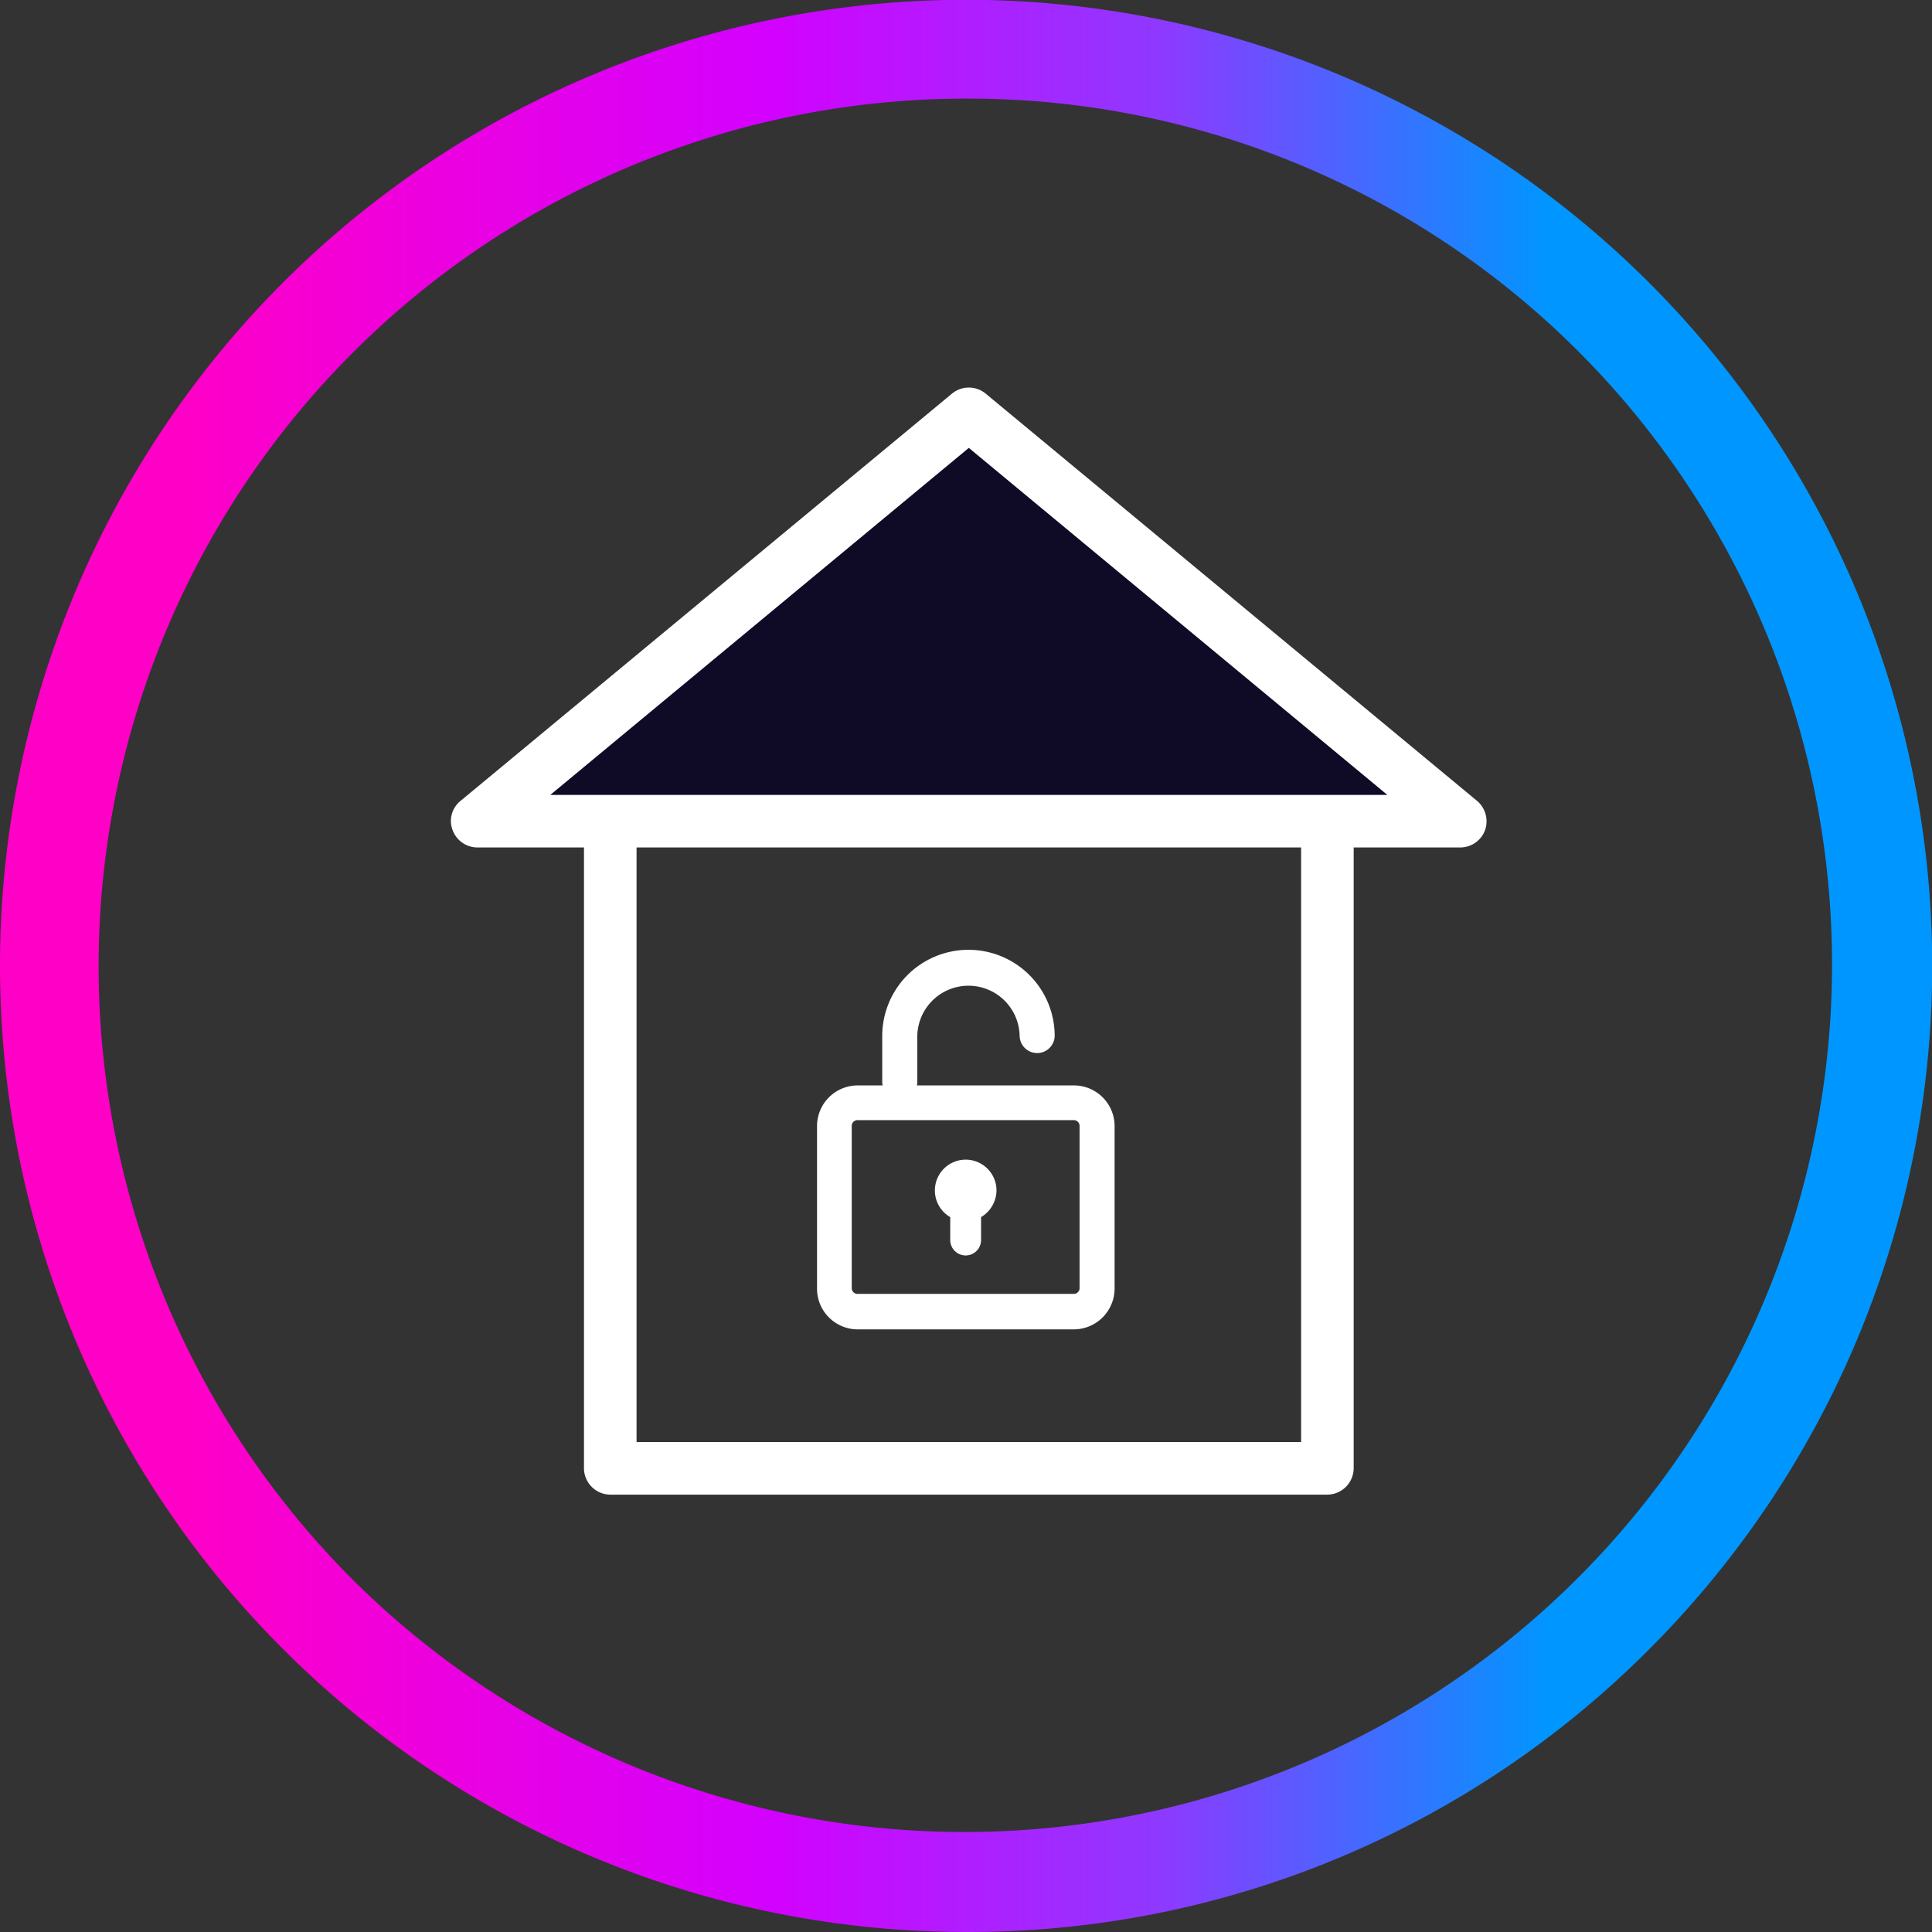
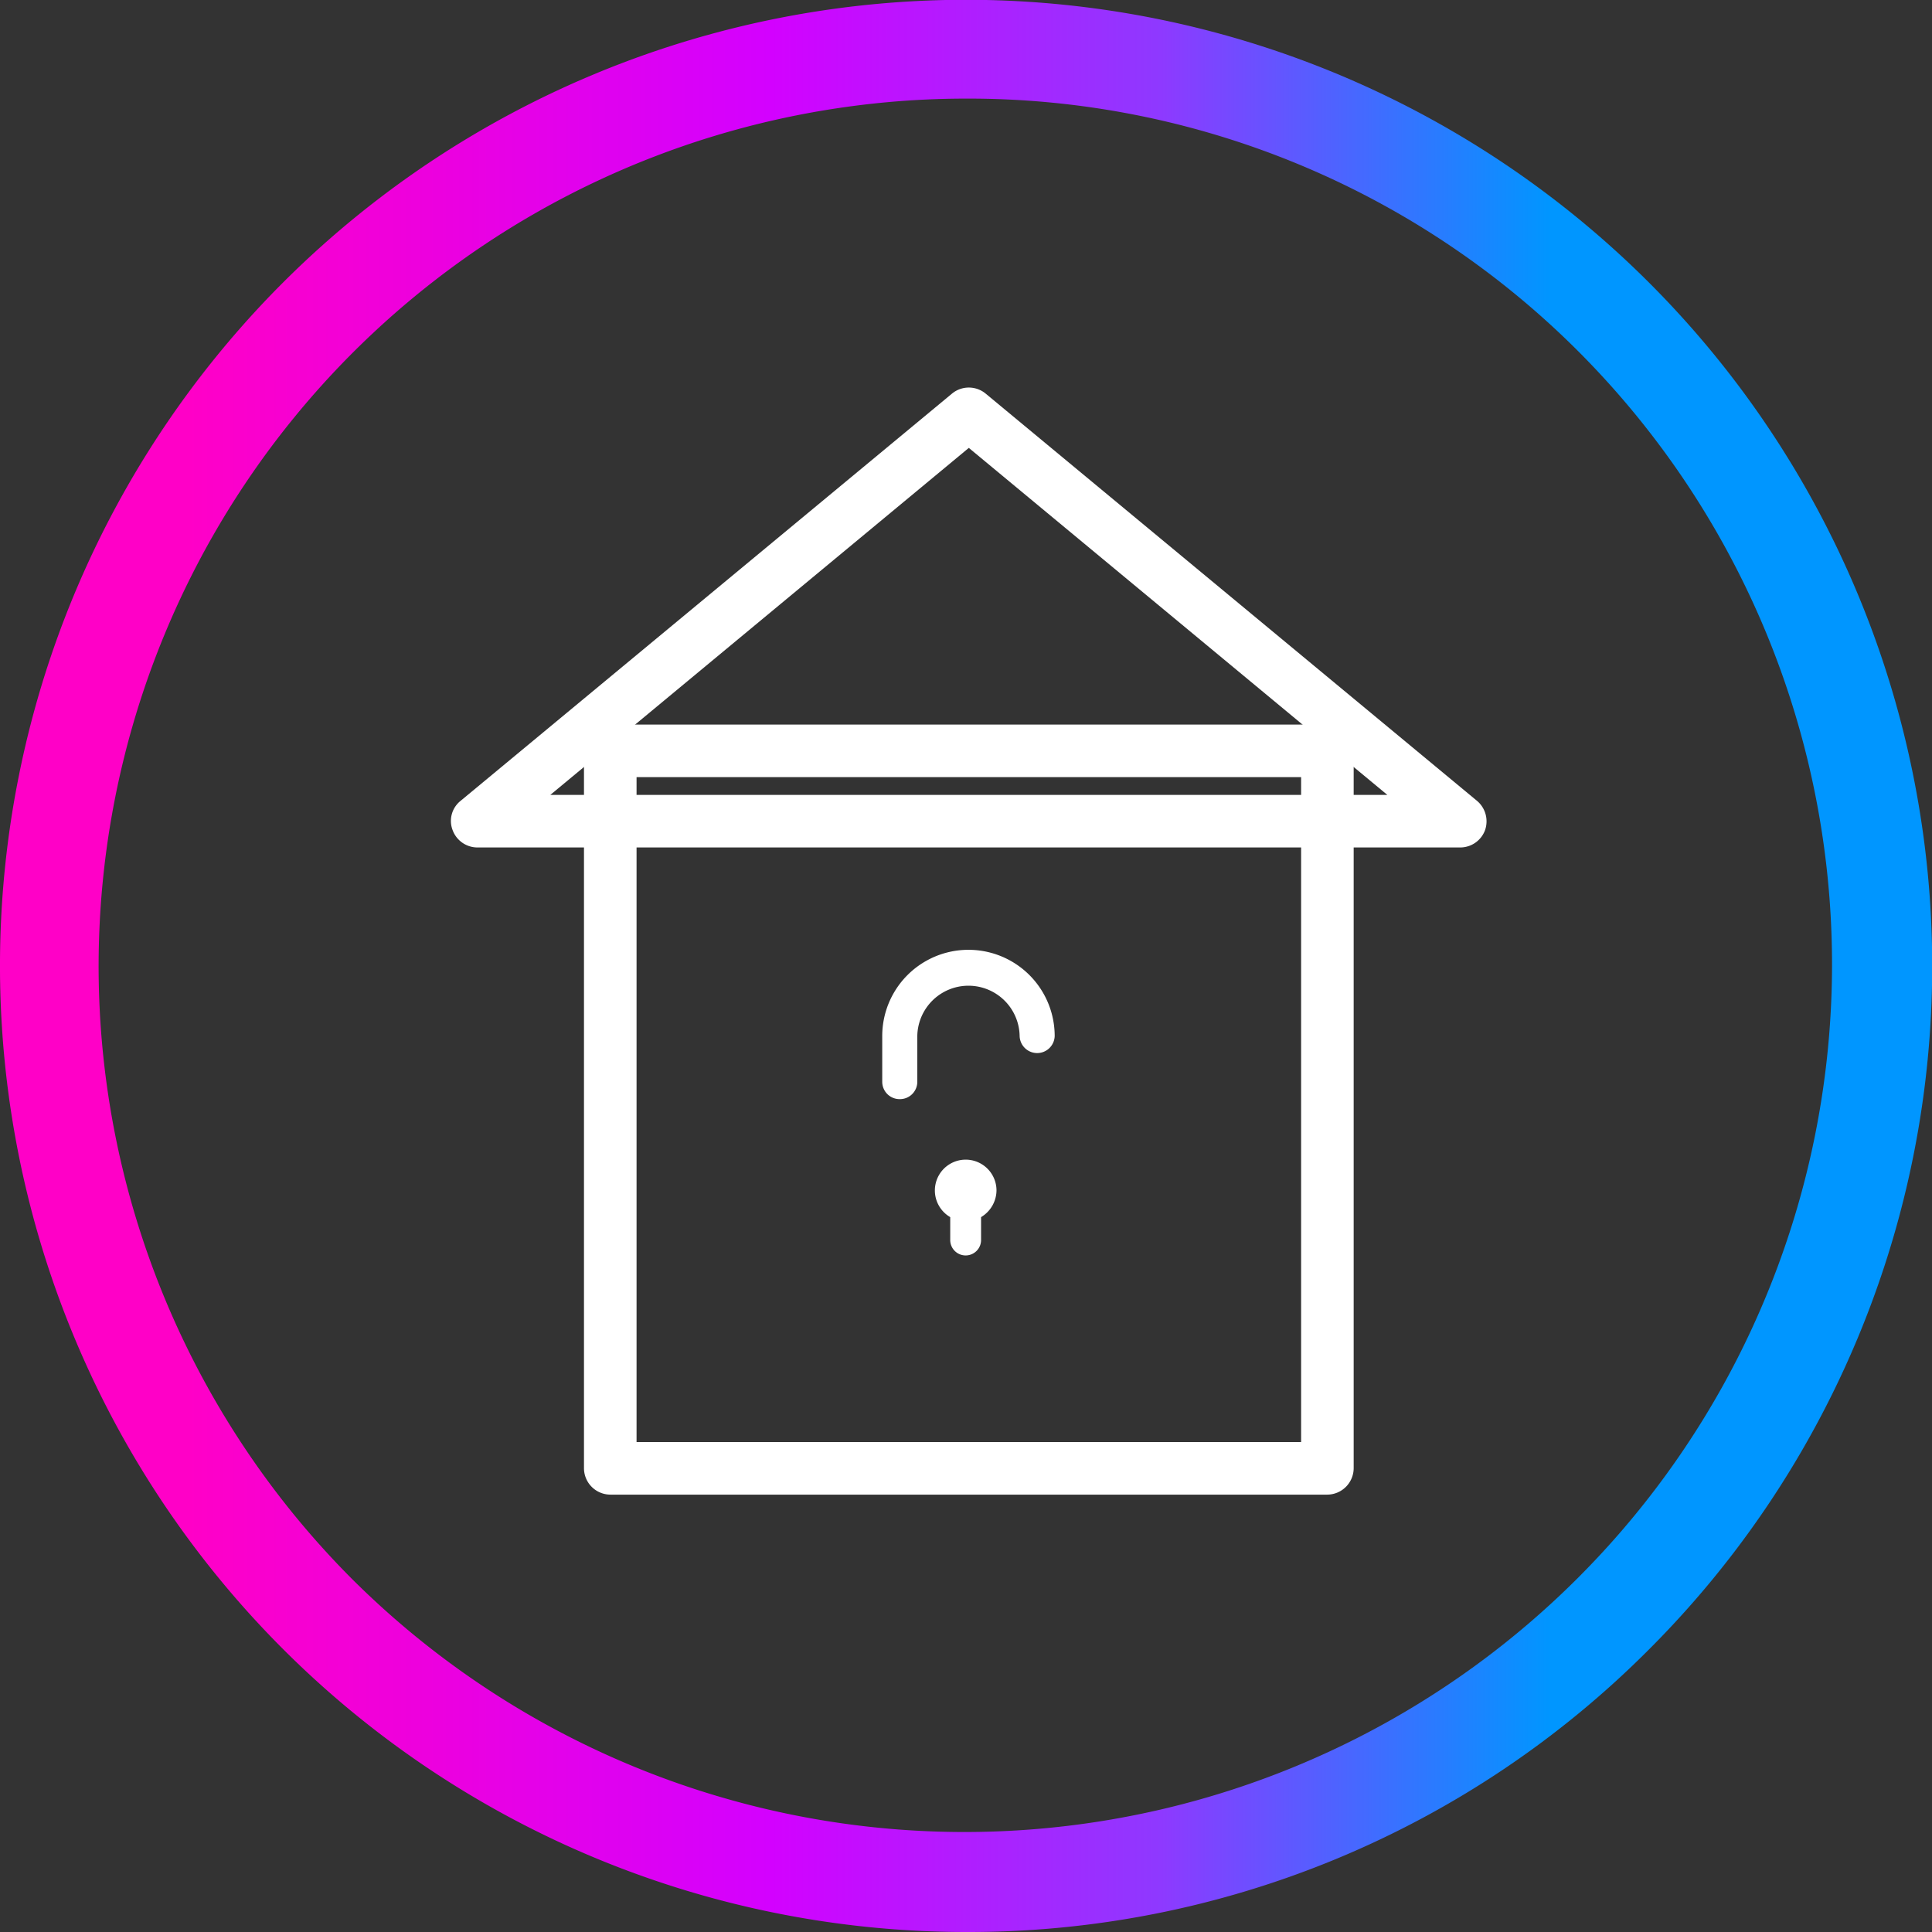
<svg xmlns="http://www.w3.org/2000/svg" id="Icon_Unlocking" width="135" height="135" viewBox="0 0 135 135">
  <rect x="0" y="0" width="135" height="135" fill="#333333" stroke="none" />
  <defs>
    <linearGradient id="linear-gradient" y1="0.5" x2="1" y2="0.5" gradientUnits="objectBoundingBox">
      <stop offset="0.1" stop-color="#ff00c7" />
      <stop offset="0.4" stop-color="#d301ff" />
      <stop offset="0.6" stop-color="#8e39ff" />
      <stop offset="0.8" stop-color="#0096ff" />
    </linearGradient>
  </defs>
-   <path id="Path_134" data-name="Path 134" d="M67.5,135A67.514,67.514,0,0,1,19.76,19.76,67.514,67.514,0,0,1,115.24,115.24,67.063,67.063,0,0,1,67.5,135Zm0-128.11A60.624,60.624,0,0,0,24.633,110.367a60.624,60.624,0,0,0,85.735-85.735A60.233,60.233,0,0,0,67.5,6.89Z" fill="url(#linear-gradient)" />
+   <path id="Path_134" data-name="Path 134" d="M67.5,135A67.514,67.514,0,0,1,19.76,19.76,67.514,67.514,0,0,1,115.24,115.24,67.063,67.063,0,0,1,67.5,135m0-128.11A60.624,60.624,0,0,0,24.633,110.367a60.624,60.624,0,0,0,85.735-85.735A60.233,60.233,0,0,0,67.5,6.89Z" fill="url(#linear-gradient)" />
  <path id="Path_135" data-name="Path 135" d="M251.625,280.033a1.213,1.213,0,0,1-1.225-1.225v-3.184a6.025,6.025,0,0,1,12.05,0,1.225,1.225,0,0,1-2.449,0,3.576,3.576,0,0,0-7.151,0v3.184A1.213,1.213,0,0,1,251.625,280.033Z" transform="translate(-188.753 -203.23)" fill="#fff" />
-   <path id="Path_136" data-name="Path 136" d="M249.728,325.046H234.665a2.843,2.843,0,0,1-2.865-2.817V310.817A2.843,2.843,0,0,1,234.665,308h15.062a2.843,2.843,0,0,1,2.865,2.817v11.413A2.859,2.859,0,0,1,249.728,325.046Zm-15.087-14.621a.405.405,0,0,0-.416.367V322.2a.405.405,0,0,0,.416.367h15.087a.405.405,0,0,0,.416-.367V310.792a.405.405,0,0,0-.416-.367Z" transform="translate(-174.709 -232.155)" fill="#fff" />
  <path id="Path_137" data-name="Path 137" d="M268.633,333.217v1.567a1.078,1.078,0,1,1-2.155,0v-1.567a2.153,2.153,0,1,1,3.233-1.861A2.2,2.2,0,0,1,268.633,333.217Z" transform="translate(-200.08 -248.17)" fill="#fff" />
  <path id="Path_138" data-name="Path 138" d="M217.246,258.907H167.137a1.85,1.85,0,0,1-1.837-1.837V206.937a1.85,1.85,0,0,1,1.837-1.837h50.109a1.85,1.85,0,0,1,1.837,1.837v50.109A1.855,1.855,0,0,1,217.246,258.907Zm-48.272-3.674h46.436v-46.46H168.974Z" transform="translate(-124.494 -154.469)" fill="#fff" />
  <g id="Group_335" data-name="Group 335" transform="translate(31.509 27.078)">
-     <path id="Path_139" data-name="Path 139" d="M169.237,117.4,134.9,145.859h68.674Z" transform="translate(-133.048 -115.557)" fill="#0f0a25" />
    <path id="Path_140" data-name="Path 140" d="M197.863,142.014H129.19a1.849,1.849,0,0,1-1.739-1.225,1.792,1.792,0,0,1,.563-2.033L162.351,110.3a1.847,1.847,0,0,1,2.351,0l34.337,28.459a1.872,1.872,0,0,1,.563,2.033A1.849,1.849,0,0,1,197.863,142.014Zm-63.579-3.674h58.485l-29.243-24.246Z" transform="translate(-127.338 -109.875)" fill="#fff" />
  </g>
  <path id="Path_141" data-name="Path 141" d="M305.3,278.7" transform="translate(-230.171 -210.117)" fill="#0f0a25" />
  <path id="Path_142" data-name="Path 142" d="M215.4,374.6" transform="translate(-162.394 -282.418)" fill="none" stroke="#fff" stroke-linecap="round" stroke-linejoin="round" stroke-miterlimit="10" stroke-width="15" />
  <path id="Path_143" data-name="Path 143" d="M215.4,318.4" transform="translate(-162.394 -240.048)" fill="none" stroke="#fff" stroke-linecap="round" stroke-linejoin="round" stroke-miterlimit="10" stroke-width="15" />
  <path id="Path_144" data-name="Path 144" d="M314.7,266.9" transform="translate(-237.258 -201.221)" fill="none" stroke="#fff" stroke-linecap="round" stroke-linejoin="round" stroke-miterlimit="10" stroke-width="15" />
</svg>